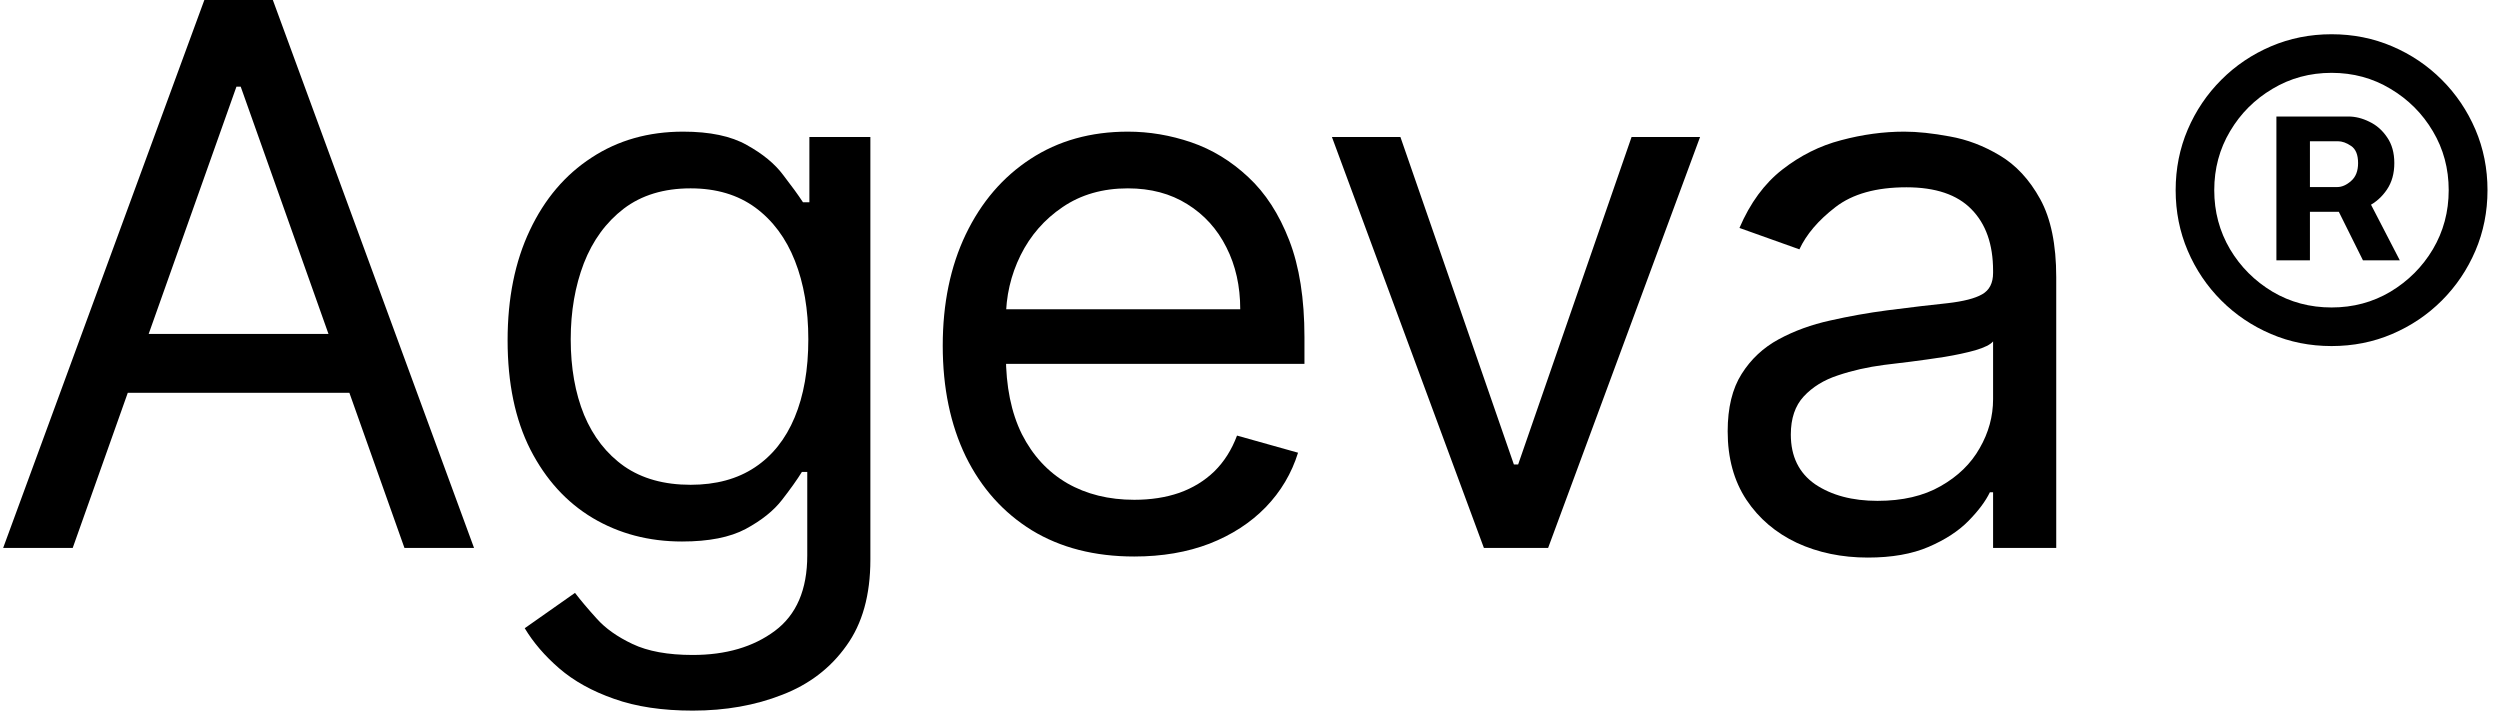
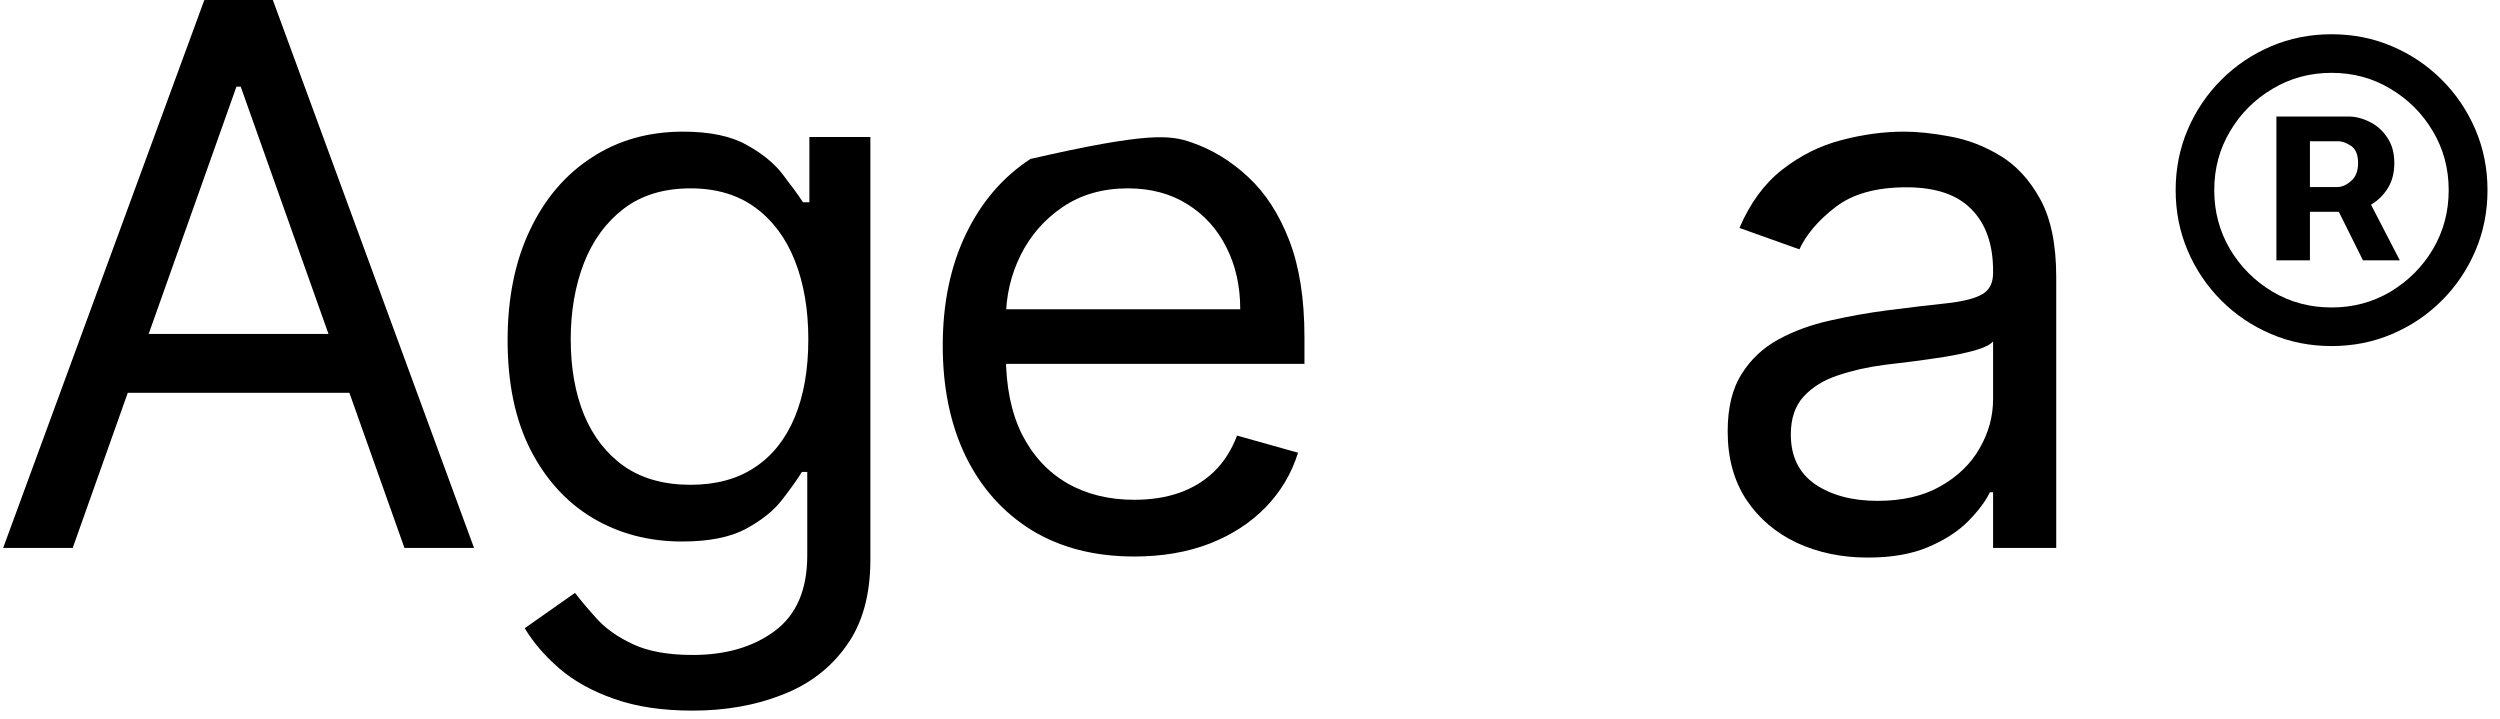
<svg xmlns="http://www.w3.org/2000/svg" width="73" height="21" viewBox="0 0 73 21" fill="none">
  <path d="M2.123 16H0.092L5.967 0H7.967L13.842 16H11.81L7.029 2.531H6.904L2.123 16ZM2.873 9.75H11.06V11.469H2.873V9.75Z" fill="black" />
  <path d="M20.228 20.75C19.337 20.75 18.572 20.635 17.931 20.406C17.29 20.182 16.756 19.885 16.329 19.516C15.907 19.151 15.572 18.76 15.322 18.344L16.79 17.312C16.957 17.531 17.168 17.781 17.423 18.062C17.678 18.349 18.027 18.596 18.47 18.805C18.918 19.018 19.504 19.125 20.228 19.125C21.197 19.125 21.996 18.891 22.626 18.422C23.256 17.953 23.572 17.219 23.572 16.219V13.781H23.415C23.28 14 23.087 14.271 22.837 14.594C22.592 14.912 22.238 15.195 21.775 15.445C21.316 15.69 20.697 15.812 19.915 15.812C18.947 15.812 18.077 15.583 17.306 15.125C16.54 14.667 15.934 14 15.486 13.125C15.043 12.25 14.822 11.188 14.822 9.938C14.822 8.708 15.038 7.638 15.47 6.727C15.902 5.81 16.504 5.102 17.275 4.602C18.045 4.096 18.936 3.844 19.947 3.844C20.728 3.844 21.348 3.974 21.806 4.234C22.269 4.49 22.624 4.781 22.868 5.109C23.118 5.432 23.311 5.698 23.447 5.906H23.634V4H25.415V16.344C25.415 17.375 25.181 18.213 24.712 18.859C24.249 19.51 23.624 19.987 22.837 20.289C22.056 20.596 21.186 20.75 20.228 20.75ZM20.165 14.156C20.905 14.156 21.53 13.987 22.04 13.648C22.551 13.31 22.939 12.823 23.204 12.188C23.47 11.552 23.603 10.792 23.603 9.906C23.603 9.042 23.473 8.279 23.212 7.617C22.952 6.956 22.566 6.438 22.056 6.062C21.545 5.688 20.915 5.5 20.165 5.5C19.384 5.5 18.733 5.698 18.212 6.094C17.697 6.49 17.308 7.021 17.048 7.688C16.793 8.354 16.665 9.094 16.665 9.906C16.665 10.74 16.795 11.477 17.056 12.117C17.322 12.753 17.712 13.253 18.228 13.617C18.749 13.977 19.394 14.156 20.165 14.156Z" fill="black" />
-   <path d="M33.121 16.25C31.965 16.25 30.968 15.995 30.129 15.484C29.296 14.969 28.653 14.25 28.2 13.328C27.752 12.401 27.528 11.323 27.528 10.094C27.528 8.865 27.752 7.781 28.2 6.844C28.653 5.901 29.283 5.167 30.09 4.641C30.903 4.109 31.851 3.844 32.934 3.844C33.559 3.844 34.176 3.948 34.785 4.156C35.395 4.365 35.95 4.703 36.45 5.172C36.95 5.635 37.348 6.25 37.645 7.016C37.942 7.781 38.09 8.724 38.09 9.844V10.625H28.84V9.031H36.215C36.215 8.354 36.08 7.75 35.809 7.219C35.543 6.688 35.163 6.268 34.668 5.961C34.179 5.654 33.601 5.5 32.934 5.5C32.2 5.5 31.564 5.682 31.028 6.047C30.497 6.406 30.088 6.875 29.801 7.453C29.515 8.031 29.372 8.651 29.372 9.312V10.375C29.372 11.281 29.528 12.05 29.84 12.68C30.158 13.305 30.598 13.781 31.16 14.109C31.723 14.432 32.377 14.594 33.121 14.594C33.606 14.594 34.043 14.526 34.434 14.391C34.83 14.25 35.171 14.042 35.457 13.766C35.744 13.484 35.965 13.135 36.121 12.719L37.903 13.219C37.715 13.823 37.4 14.354 36.957 14.812C36.515 15.266 35.968 15.62 35.317 15.875C34.666 16.125 33.934 16.25 33.121 16.25Z" fill="black" />
-   <path d="M49.642 4L45.205 16H43.33L38.892 4H40.892L44.205 13.562H44.33L47.642 4H49.642Z" fill="black" />
+   <path d="M33.121 16.25C31.965 16.25 30.968 15.995 30.129 15.484C29.296 14.969 28.653 14.25 28.2 13.328C27.752 12.401 27.528 11.323 27.528 10.094C27.528 8.865 27.752 7.781 28.2 6.844C28.653 5.901 29.283 5.167 30.09 4.641C33.559 3.844 34.176 3.948 34.785 4.156C35.395 4.365 35.95 4.703 36.45 5.172C36.95 5.635 37.348 6.25 37.645 7.016C37.942 7.781 38.09 8.724 38.09 9.844V10.625H28.84V9.031H36.215C36.215 8.354 36.08 7.75 35.809 7.219C35.543 6.688 35.163 6.268 34.668 5.961C34.179 5.654 33.601 5.5 32.934 5.5C32.2 5.5 31.564 5.682 31.028 6.047C30.497 6.406 30.088 6.875 29.801 7.453C29.515 8.031 29.372 8.651 29.372 9.312V10.375C29.372 11.281 29.528 12.05 29.84 12.68C30.158 13.305 30.598 13.781 31.16 14.109C31.723 14.432 32.377 14.594 33.121 14.594C33.606 14.594 34.043 14.526 34.434 14.391C34.83 14.25 35.171 14.042 35.457 13.766C35.744 13.484 35.965 13.135 36.121 12.719L37.903 13.219C37.715 13.823 37.4 14.354 36.957 14.812C36.515 15.266 35.968 15.62 35.317 15.875C34.666 16.125 33.934 16.25 33.121 16.25Z" fill="black" />
  <path d="M54.542 16.281C53.781 16.281 53.091 16.138 52.471 15.852C51.852 15.56 51.359 15.141 50.995 14.594C50.63 14.042 50.448 13.375 50.448 12.594C50.448 11.906 50.584 11.349 50.854 10.922C51.125 10.49 51.487 10.151 51.94 9.906C52.393 9.661 52.893 9.479 53.44 9.359C53.992 9.234 54.547 9.135 55.104 9.062C55.834 8.969 56.425 8.898 56.878 8.852C57.336 8.799 57.669 8.714 57.878 8.594C58.091 8.474 58.198 8.266 58.198 7.969V7.906C58.198 7.135 57.987 6.536 57.565 6.109C57.149 5.682 56.516 5.469 55.667 5.469C54.787 5.469 54.096 5.661 53.596 6.047C53.096 6.432 52.745 6.844 52.542 7.281L50.792 6.656C51.104 5.927 51.521 5.359 52.042 4.953C52.568 4.542 53.141 4.255 53.761 4.094C54.386 3.927 55 3.844 55.604 3.844C55.99 3.844 56.432 3.891 56.932 3.984C57.438 4.073 57.925 4.258 58.393 4.539C58.867 4.82 59.261 5.245 59.573 5.812C59.886 6.38 60.042 7.141 60.042 8.094V16H58.198V14.375H58.104C57.979 14.635 57.771 14.914 57.479 15.211C57.188 15.508 56.8 15.76 56.315 15.969C55.831 16.177 55.24 16.281 54.542 16.281ZM54.823 14.625C55.552 14.625 56.167 14.482 56.667 14.195C57.172 13.909 57.552 13.539 57.807 13.086C58.068 12.633 58.198 12.156 58.198 11.656V9.969C58.12 10.062 57.948 10.148 57.682 10.227C57.422 10.3 57.12 10.365 56.776 10.422C56.438 10.474 56.107 10.521 55.784 10.562C55.466 10.599 55.209 10.63 55.011 10.656C54.531 10.719 54.084 10.82 53.667 10.961C53.255 11.096 52.922 11.302 52.667 11.578C52.417 11.849 52.292 12.219 52.292 12.688C52.292 13.328 52.529 13.812 53.003 14.141C53.482 14.463 54.089 14.625 54.823 14.625Z" fill="black" />
  <path d="M66.471 7.601V3.402H68.571C68.776 3.402 68.981 3.453 69.186 3.555C69.395 3.654 69.567 3.806 69.704 4.01C69.844 4.212 69.914 4.462 69.914 4.762C69.914 5.065 69.842 5.323 69.698 5.536C69.554 5.748 69.374 5.909 69.157 6.019C68.941 6.129 68.725 6.184 68.509 6.184H67.018V5.462H68.247C68.383 5.462 68.518 5.403 68.651 5.285C68.788 5.168 68.856 4.993 68.856 4.762C68.856 4.519 68.788 4.352 68.651 4.261C68.518 4.17 68.389 4.124 68.264 4.124H67.45V7.601H66.471ZM69.055 5.632L70.074 7.601H68.998L68.019 5.632H69.055ZM68.082 10.105C67.452 10.105 66.862 9.988 66.312 9.752C65.762 9.517 65.278 9.191 64.861 8.774C64.444 8.356 64.117 7.873 63.882 7.322C63.647 6.772 63.529 6.182 63.529 5.553C63.529 4.923 63.647 4.333 63.882 3.783C64.117 3.233 64.444 2.749 64.861 2.332C65.278 1.914 65.762 1.588 66.312 1.353C66.862 1.118 67.452 1 68.082 1C68.712 1 69.302 1.118 69.852 1.353C70.402 1.588 70.886 1.914 71.303 2.332C71.72 2.749 72.046 3.233 72.282 3.783C72.517 4.333 72.635 4.923 72.635 5.553C72.635 6.182 72.517 6.772 72.282 7.322C72.046 7.873 71.72 8.356 71.303 8.774C70.886 9.191 70.402 9.517 69.852 9.752C69.302 9.988 68.712 10.105 68.082 10.105ZM68.082 8.978C68.712 8.978 69.285 8.825 69.801 8.518C70.32 8.206 70.734 7.793 71.041 7.277C71.348 6.757 71.502 6.182 71.502 5.553C71.502 4.923 71.348 4.35 71.041 3.834C70.734 3.314 70.32 2.901 69.801 2.593C69.285 2.282 68.712 2.127 68.082 2.127C67.452 2.127 66.877 2.282 66.358 2.593C65.838 2.901 65.424 3.314 65.117 3.834C64.81 4.35 64.656 4.923 64.656 5.553C64.656 6.182 64.81 6.757 65.117 7.277C65.424 7.793 65.838 8.206 66.358 8.518C66.877 8.825 67.452 8.978 68.082 8.978Z" fill="black" />
</svg>